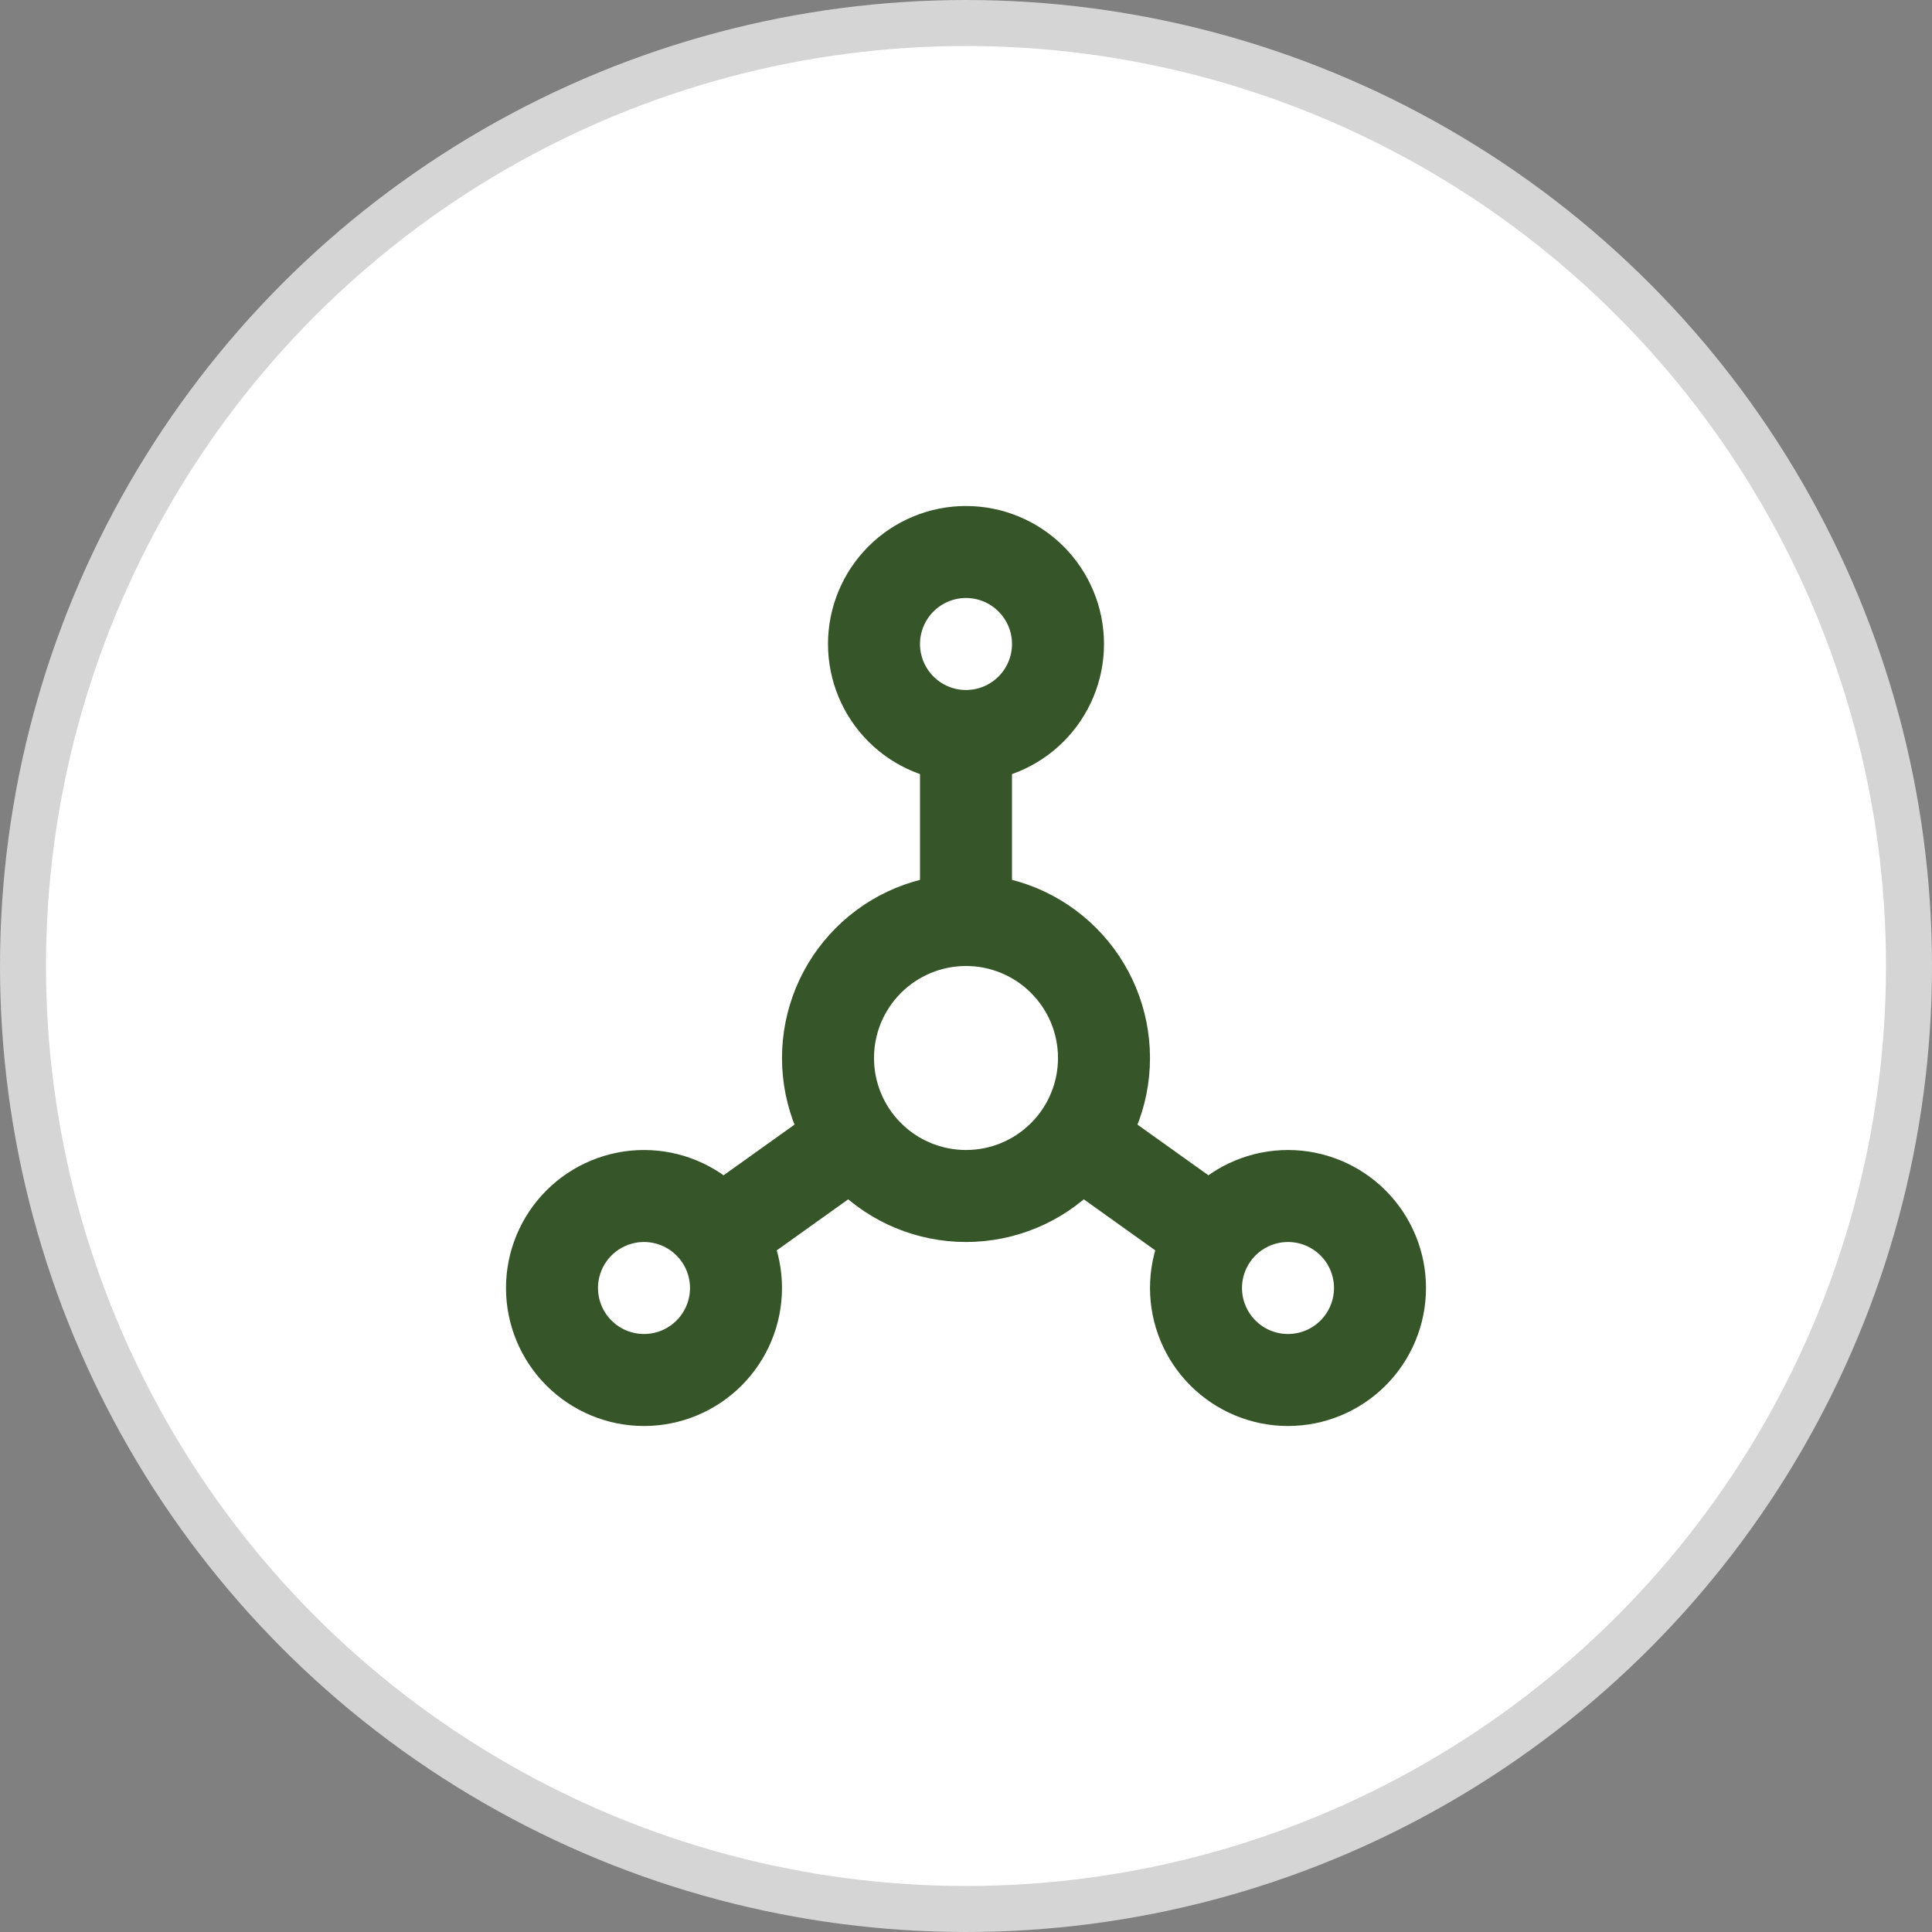
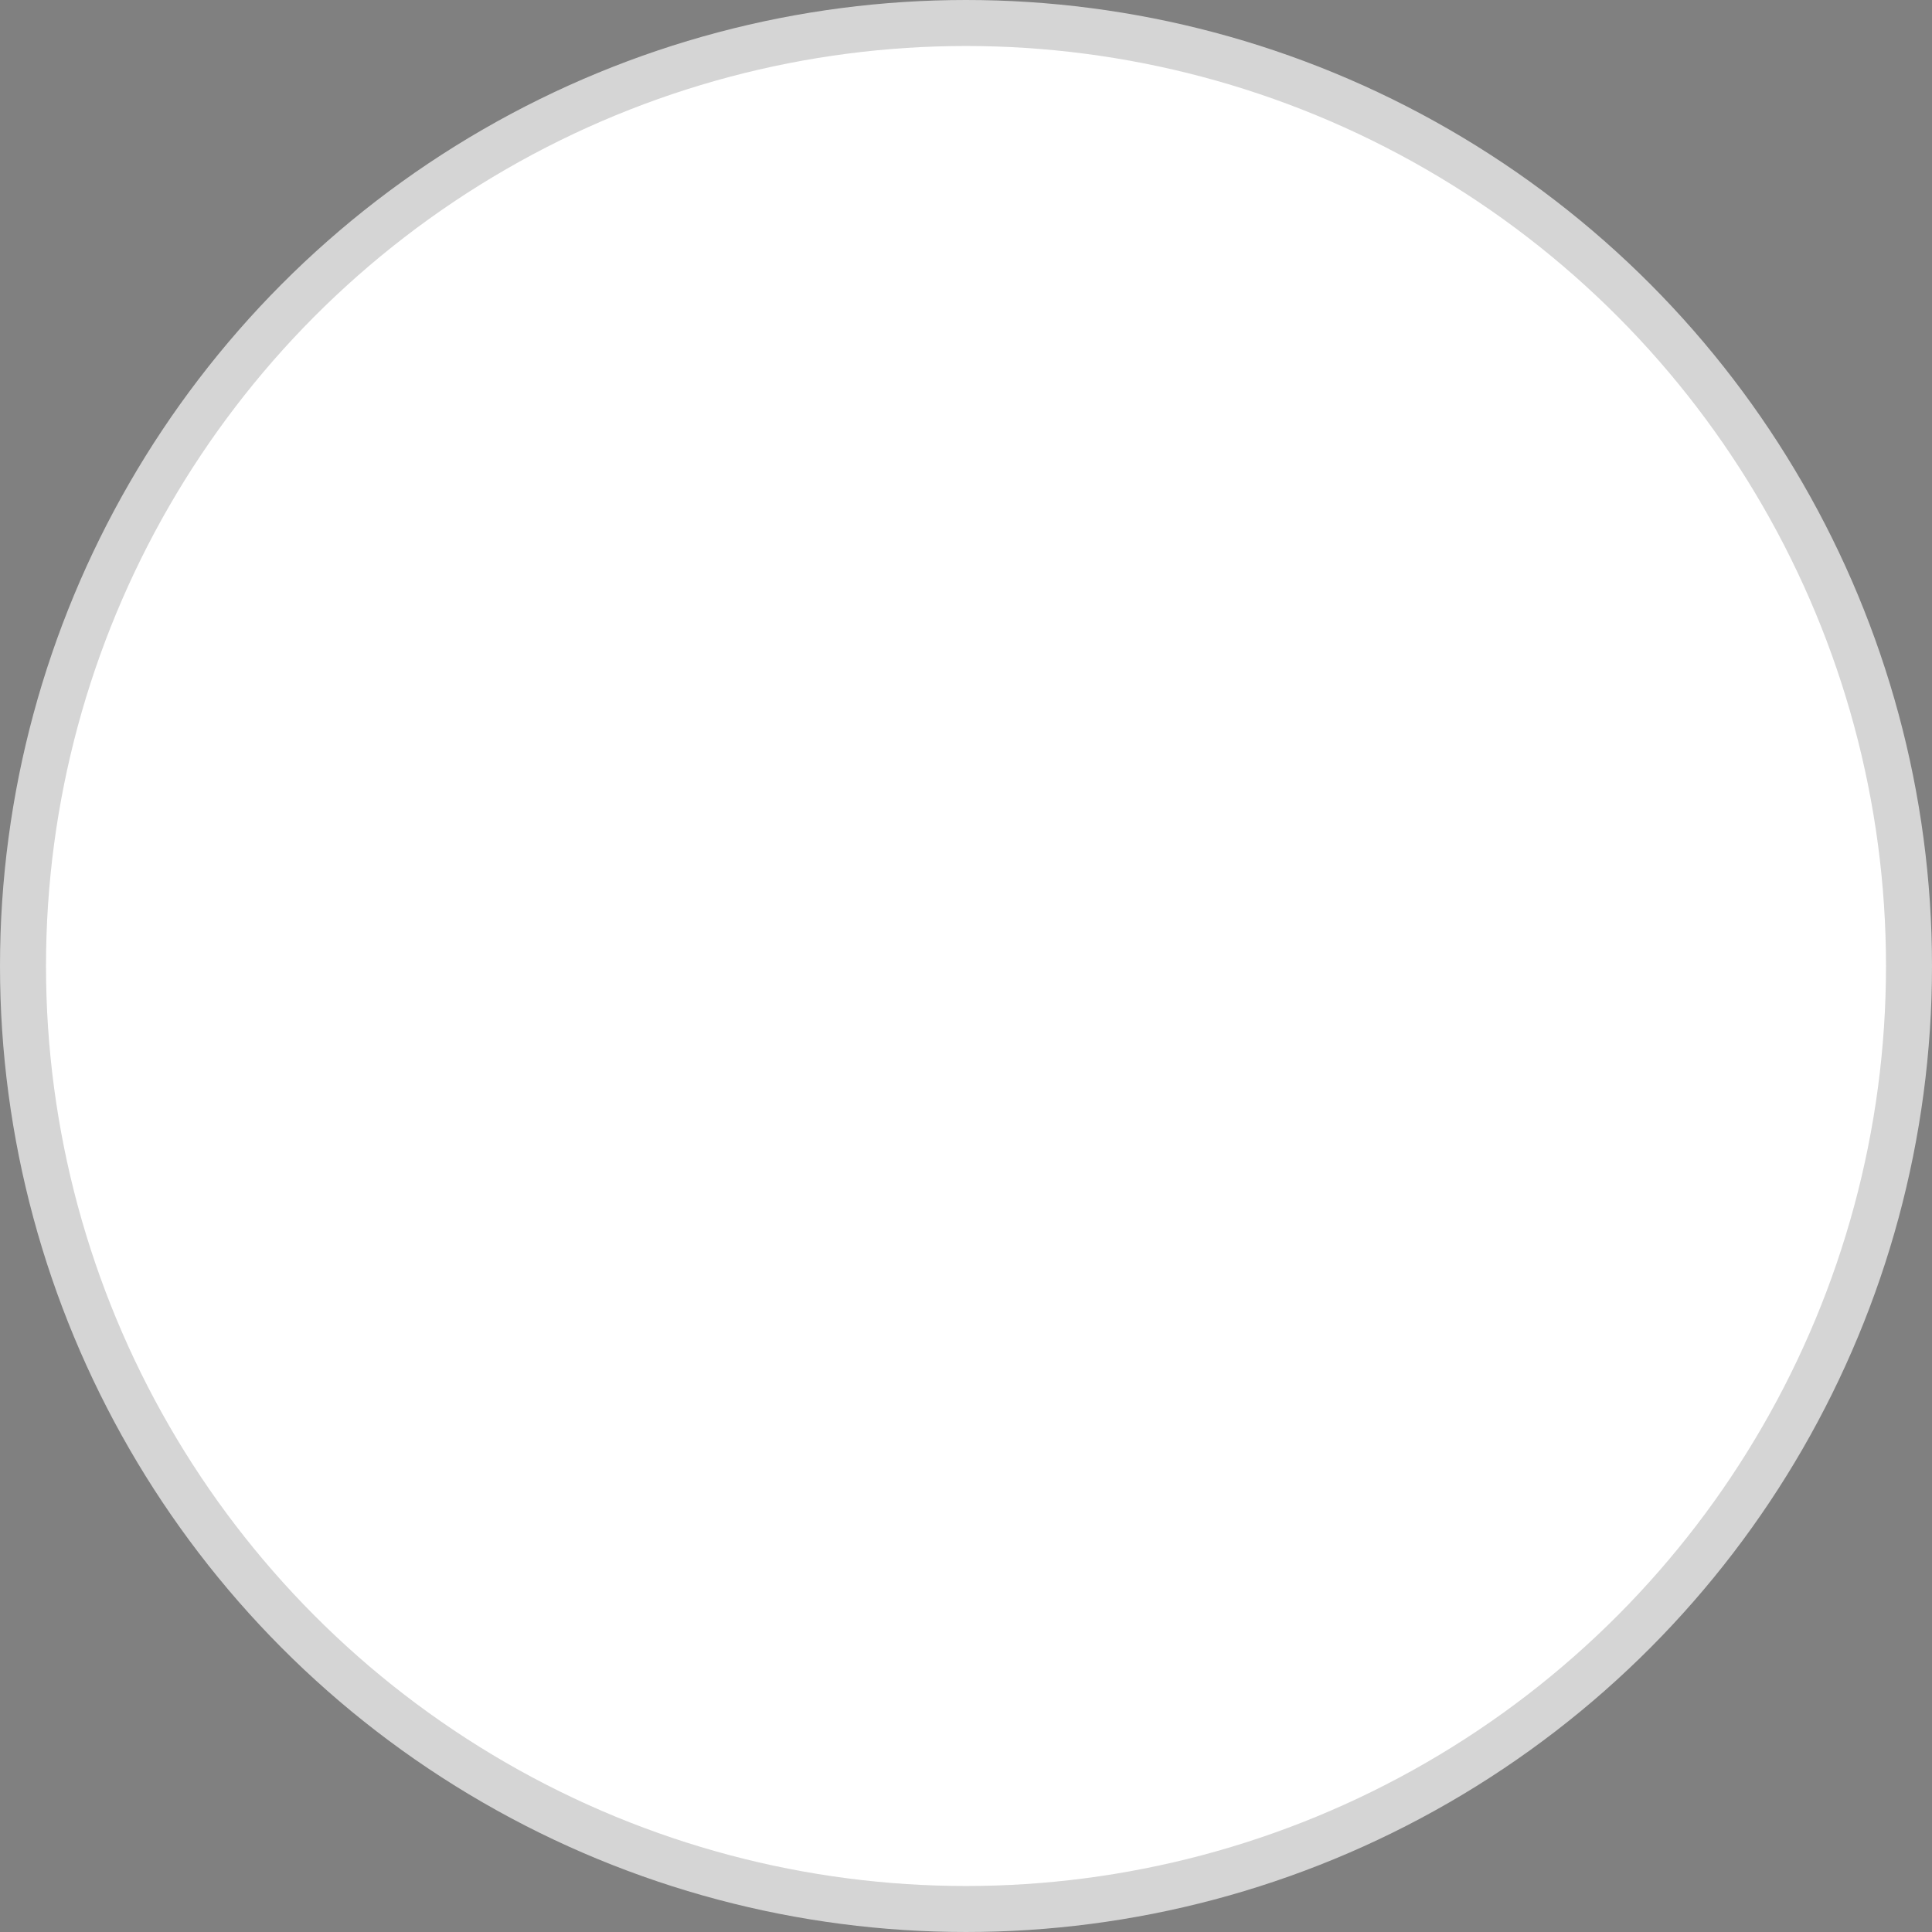
<svg xmlns="http://www.w3.org/2000/svg" width="42" height="42" viewBox="0 0 42 42" fill="none">
  <rect x="0" y="0" width="42" height="42" fill="#808080" stroke="none" />
  <circle cx="21" cy="21" r="20.5" fill="white" stroke="#D5D5D5" />
-   <path d="M21 16C20.47 16 19.961 15.789 19.586 15.414C19.211 15.039 19 14.53 19 14C19 13.47 19.211 12.961 19.586 12.586C19.961 12.211 20.47 12 21 12C21.53 12 22.039 12.211 22.414 12.586C22.789 12.961 23 13.47 23 14C23 14.53 22.789 15.039 22.414 15.414C22.039 15.789 21.53 16 21 16ZM21 16V20M21 20C21.796 20 22.559 20.316 23.121 20.879C23.684 21.441 24 22.204 24 23C24 23.796 23.684 24.559 23.121 25.121C22.559 25.684 21.796 26 21 26C20.204 26 19.441 25.684 18.879 25.121C18.316 24.559 18 23.796 18 23C18 22.204 18.316 21.441 18.879 20.879C19.441 20.316 20.204 20 21 20ZM15.7 26.8L18.5 24.8M26.3 26.8L23.5 24.8M12 28C12 28.53 12.211 29.039 12.586 29.414C12.961 29.789 13.47 30 14 30C14.53 30 15.039 29.789 15.414 29.414C15.789 29.039 16 28.53 16 28C16 27.47 15.789 26.961 15.414 26.586C15.039 26.211 14.53 26 14 26C13.47 26 12.961 26.211 12.586 26.586C12.211 26.961 12 27.47 12 28ZM26 28C26 28.53 26.211 29.039 26.586 29.414C26.961 29.789 27.47 30 28 30C28.53 30 29.039 29.789 29.414 29.414C29.789 29.039 30 28.53 30 28C30 27.47 29.789 26.961 29.414 26.586C29.039 26.211 28.53 26 28 26C27.47 26 26.961 26.211 26.586 26.586C26.211 26.961 26 27.47 26 28Z" stroke="#365528" stroke-width="2" stroke-linecap="round" stroke-linejoin="round" />
</svg>